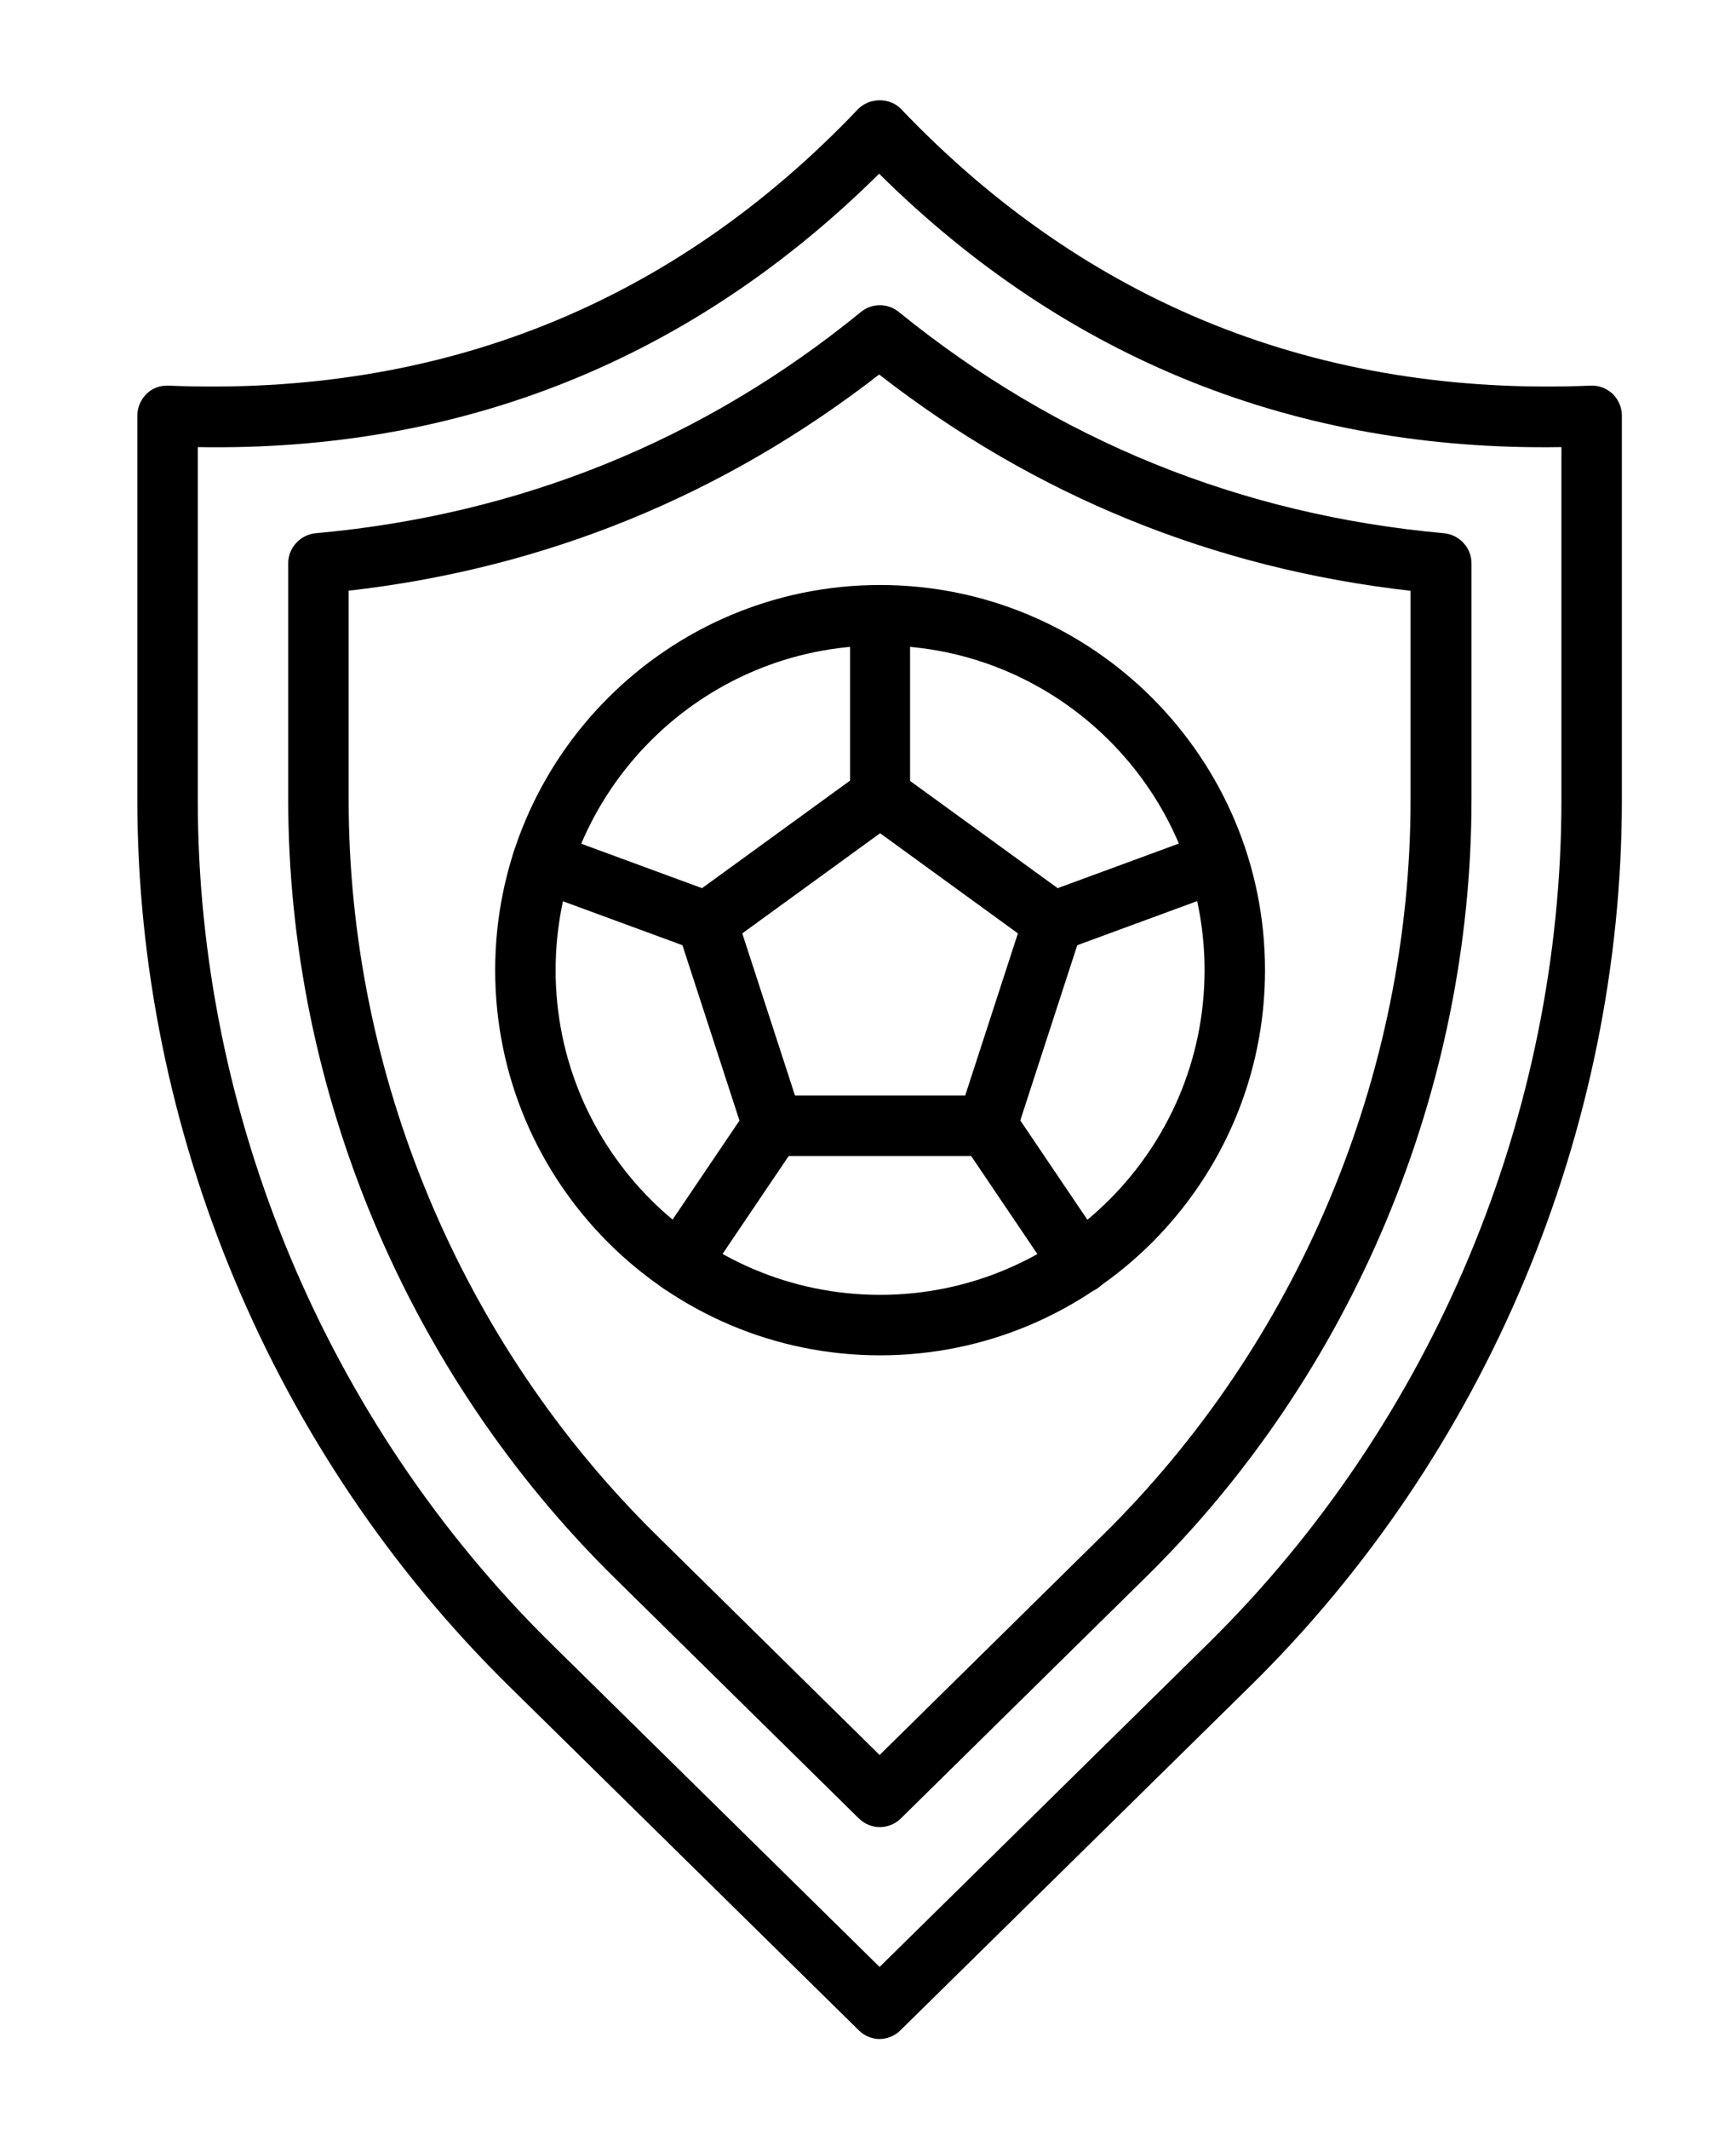
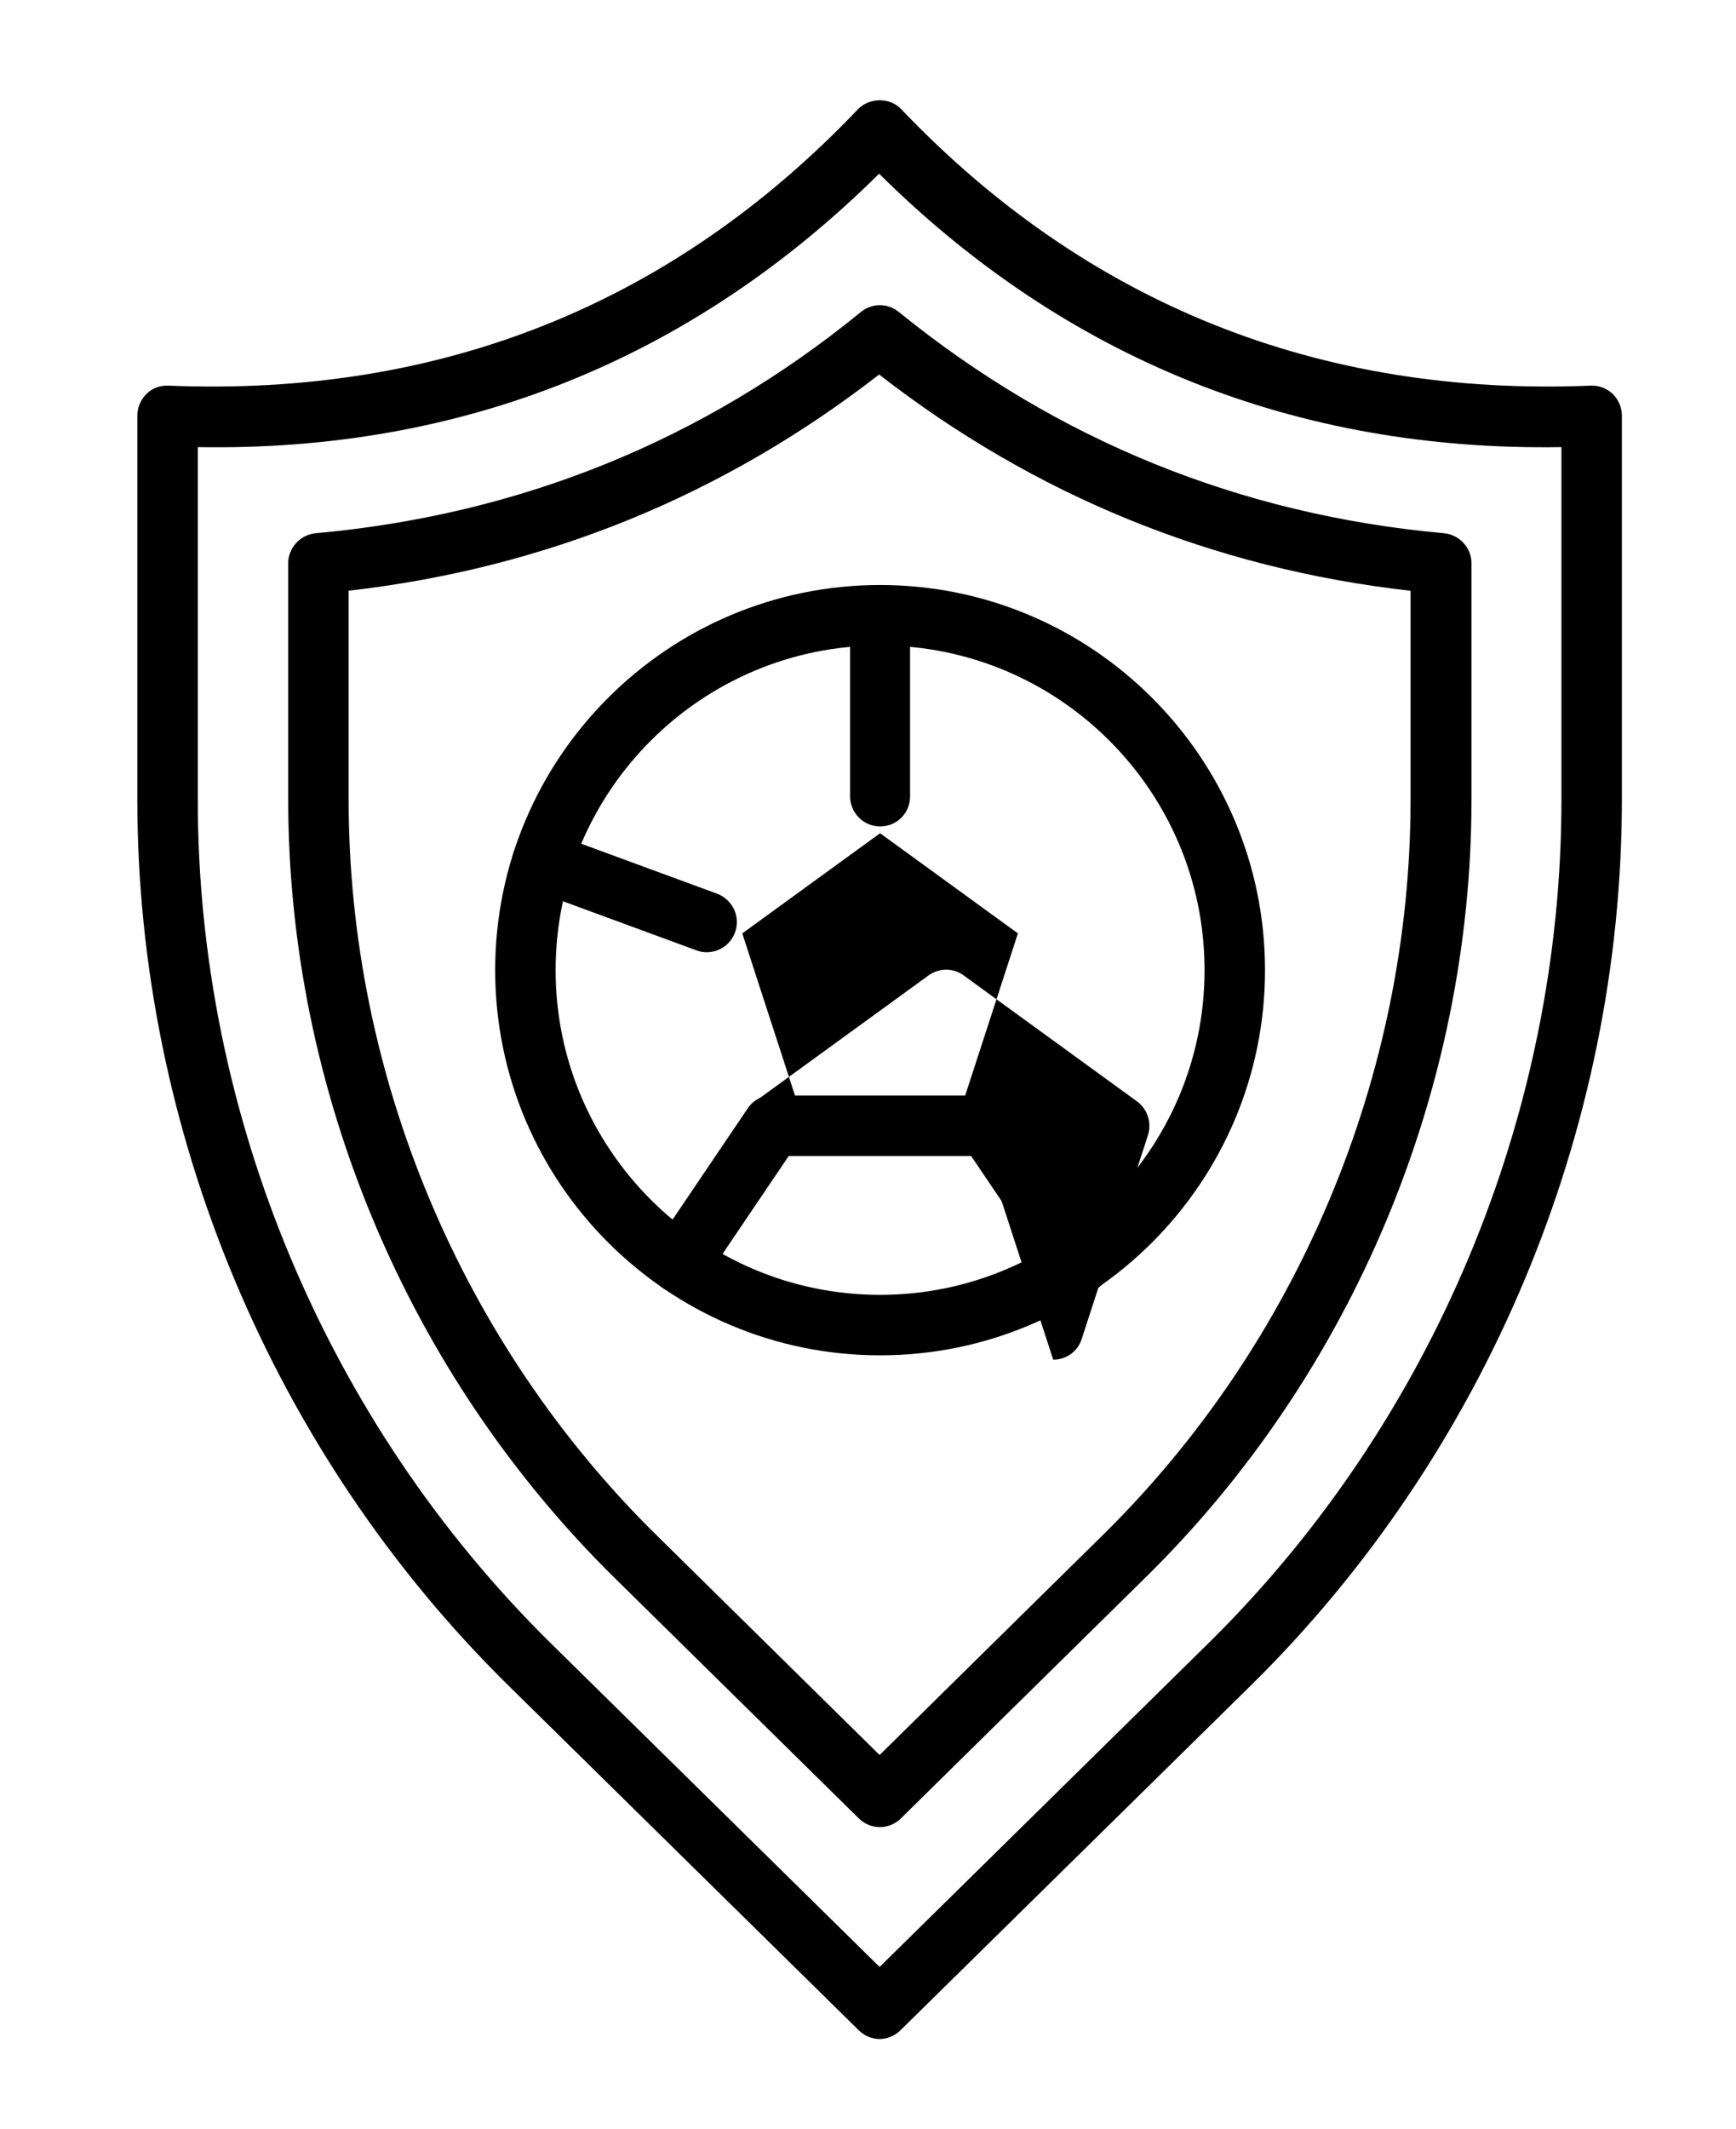
<svg xmlns="http://www.w3.org/2000/svg" id="Capa_1" version="1.1" viewBox="0 0 359 440">
  <path d="M182,421.4c-1.6,0-3.2-.6-4.4-1.8l-72.4-71.2c-48.8-48-76.8-114.8-76.8-183.2v-79.3c0-1.7.7-3.3,1.9-4.5s2.9-1.8,4.6-1.7c56.2,2.3,104.1-16.8,142.5-57.1,2.4-2.5,6.7-2.5,9,0,38.4,40.2,86.4,59.4,142.5,57.1,1.8-.1,3.4.6,4.6,1.7,1.2,1.2,1.9,2.8,1.9,4.5v79.3c0,68.4-28,135.2-76.8,183.2l-72.4,71.2c-1.2,1.2-2.8,1.8-4.4,1.8h0ZM40.9,92.4v72.9c0,65.1,26.6,128.6,73,174.3l68,66.9,68-66.9c46.4-45.7,73-109.2,73-174.3v-72.9c-54.9.9-102.4-18.2-141.1-56.5-38.7,38.3-86.2,57.5-141.1,56.5h0Z" />
  <path d="M182,377.6c-1.6,0-3.2-.6-4.4-1.8l-50.5-49.7c-42.9-42.2-67.5-100.8-67.5-160.9v-48.8c0-3.2,2.5-5.9,5.7-6.2,42.1-3.8,80.1-19.1,112.7-45.7,2.3-1.9,5.6-1.9,7.9,0,32.7,26.5,70.6,41.9,112.7,45.7,3.2.3,5.7,3,5.7,6.2v48.8c0,60.1-24.6,118.8-67.5,160.9l-50.5,49.7c-1.2,1.2-2.8,1.8-4.4,1.8ZM72.1,122.1v43.2c0,56.8,23.2,112.2,63.7,152l46.1,45.4,46.1-45.4c40.5-39.8,63.7-95.2,63.7-152v-43.2c-40.7-4.6-77.6-19.6-109.9-44.7-32.2,25-69.1,40.1-109.9,44.7h0Z" />
  <g>
    <path d="M182,280.1c-43.9,0-79.6-35.7-79.6-79.6s35.7-79.6,79.6-79.6,79.6,35.7,79.6,79.6-35.7,79.6-79.6,79.6h0ZM182,133.4c-37,0-67.1,30.1-67.1,67.1s30.1,67.1,67.1,67.1,67.1-30.1,67.1-67.1-30.1-67.1-67.1-67.1h0Z" />
-     <path d="M204.1,238.9h-44.3c-2.7,0-5.1-1.7-5.9-4.3l-13.7-42.1c-.8-2.6,0-5.4,2.3-7l35.8-26c2.2-1.6,5.2-1.6,7.3,0l35.8,26c2.2,1.6,3.1,4.4,2.3,7l-13.7,42.1c-.8,2.6-3.2,4.3-5.9,4.3h0ZM164.4,226.4h35.2l10.9-33.5-28.5-20.7-28.5,20.7,10.9,33.5Z" />
+     <path d="M204.1,238.9h-44.3c-2.7,0-5.1-1.7-5.9-4.3c-.8-2.6,0-5.4,2.3-7l35.8-26c2.2-1.6,5.2-1.6,7.3,0l35.8,26c2.2,1.6,3.1,4.4,2.3,7l-13.7,42.1c-.8,2.6-3.2,4.3-5.9,4.3h0ZM164.4,226.4h35.2l10.9-33.5-28.5-20.7-28.5,20.7,10.9,33.5Z" />
    <path d="M182,170.8c-3.4,0-6.2-2.8-6.2-6.2v-37.4c0-3.5,2.8-6.2,6.2-6.2s6.2,2.8,6.2,6.2v37.4c0,3.5-2.8,6.2-6.2,6.2h0Z" />
-     <path d="M217.8,196.8c-2.5,0-4.9-1.6-5.9-4.1-1.2-3.2.5-6.8,3.7-8l34-12.5c3.2-1.2,6.8.5,8,3.7,1.2,3.2-.5,6.8-3.7,8l-34,12.5c-.7.3-1.4.4-2.2.4h0Z" />
    <path d="M223.4,267.3c-2,0-4-1-5.2-2.7l-19.2-28.4c-1.9-2.9-1.2-6.7,1.7-8.7,2.9-1.9,6.7-1.2,8.7,1.7l19.2,28.4c1.9,2.9,1.2,6.7-1.7,8.7-1.1.7-2.3,1.1-3.5,1.1Z" />
    <path d="M146.2,196.8c-.7,0-1.4-.1-2.2-.4l-34-12.5c-3.2-1.2-4.9-4.8-3.7-8,1.2-3.2,4.8-4.9,8-3.7l34,12.5c3.2,1.2,4.9,4.8,3.7,8-.9,2.5-3.3,4.1-5.9,4.1h0Z" />
    <path d="M140.6,267.3c-1.2,0-2.4-.3-3.5-1.1-2.9-1.9-3.6-5.8-1.7-8.7l19.2-28.4c1.9-2.9,5.8-3.6,8.7-1.7,2.9,1.9,3.6,5.8,1.7,8.7l-19.2,28.4c-1.2,1.8-3.2,2.7-5.2,2.7Z" />
  </g>
</svg>